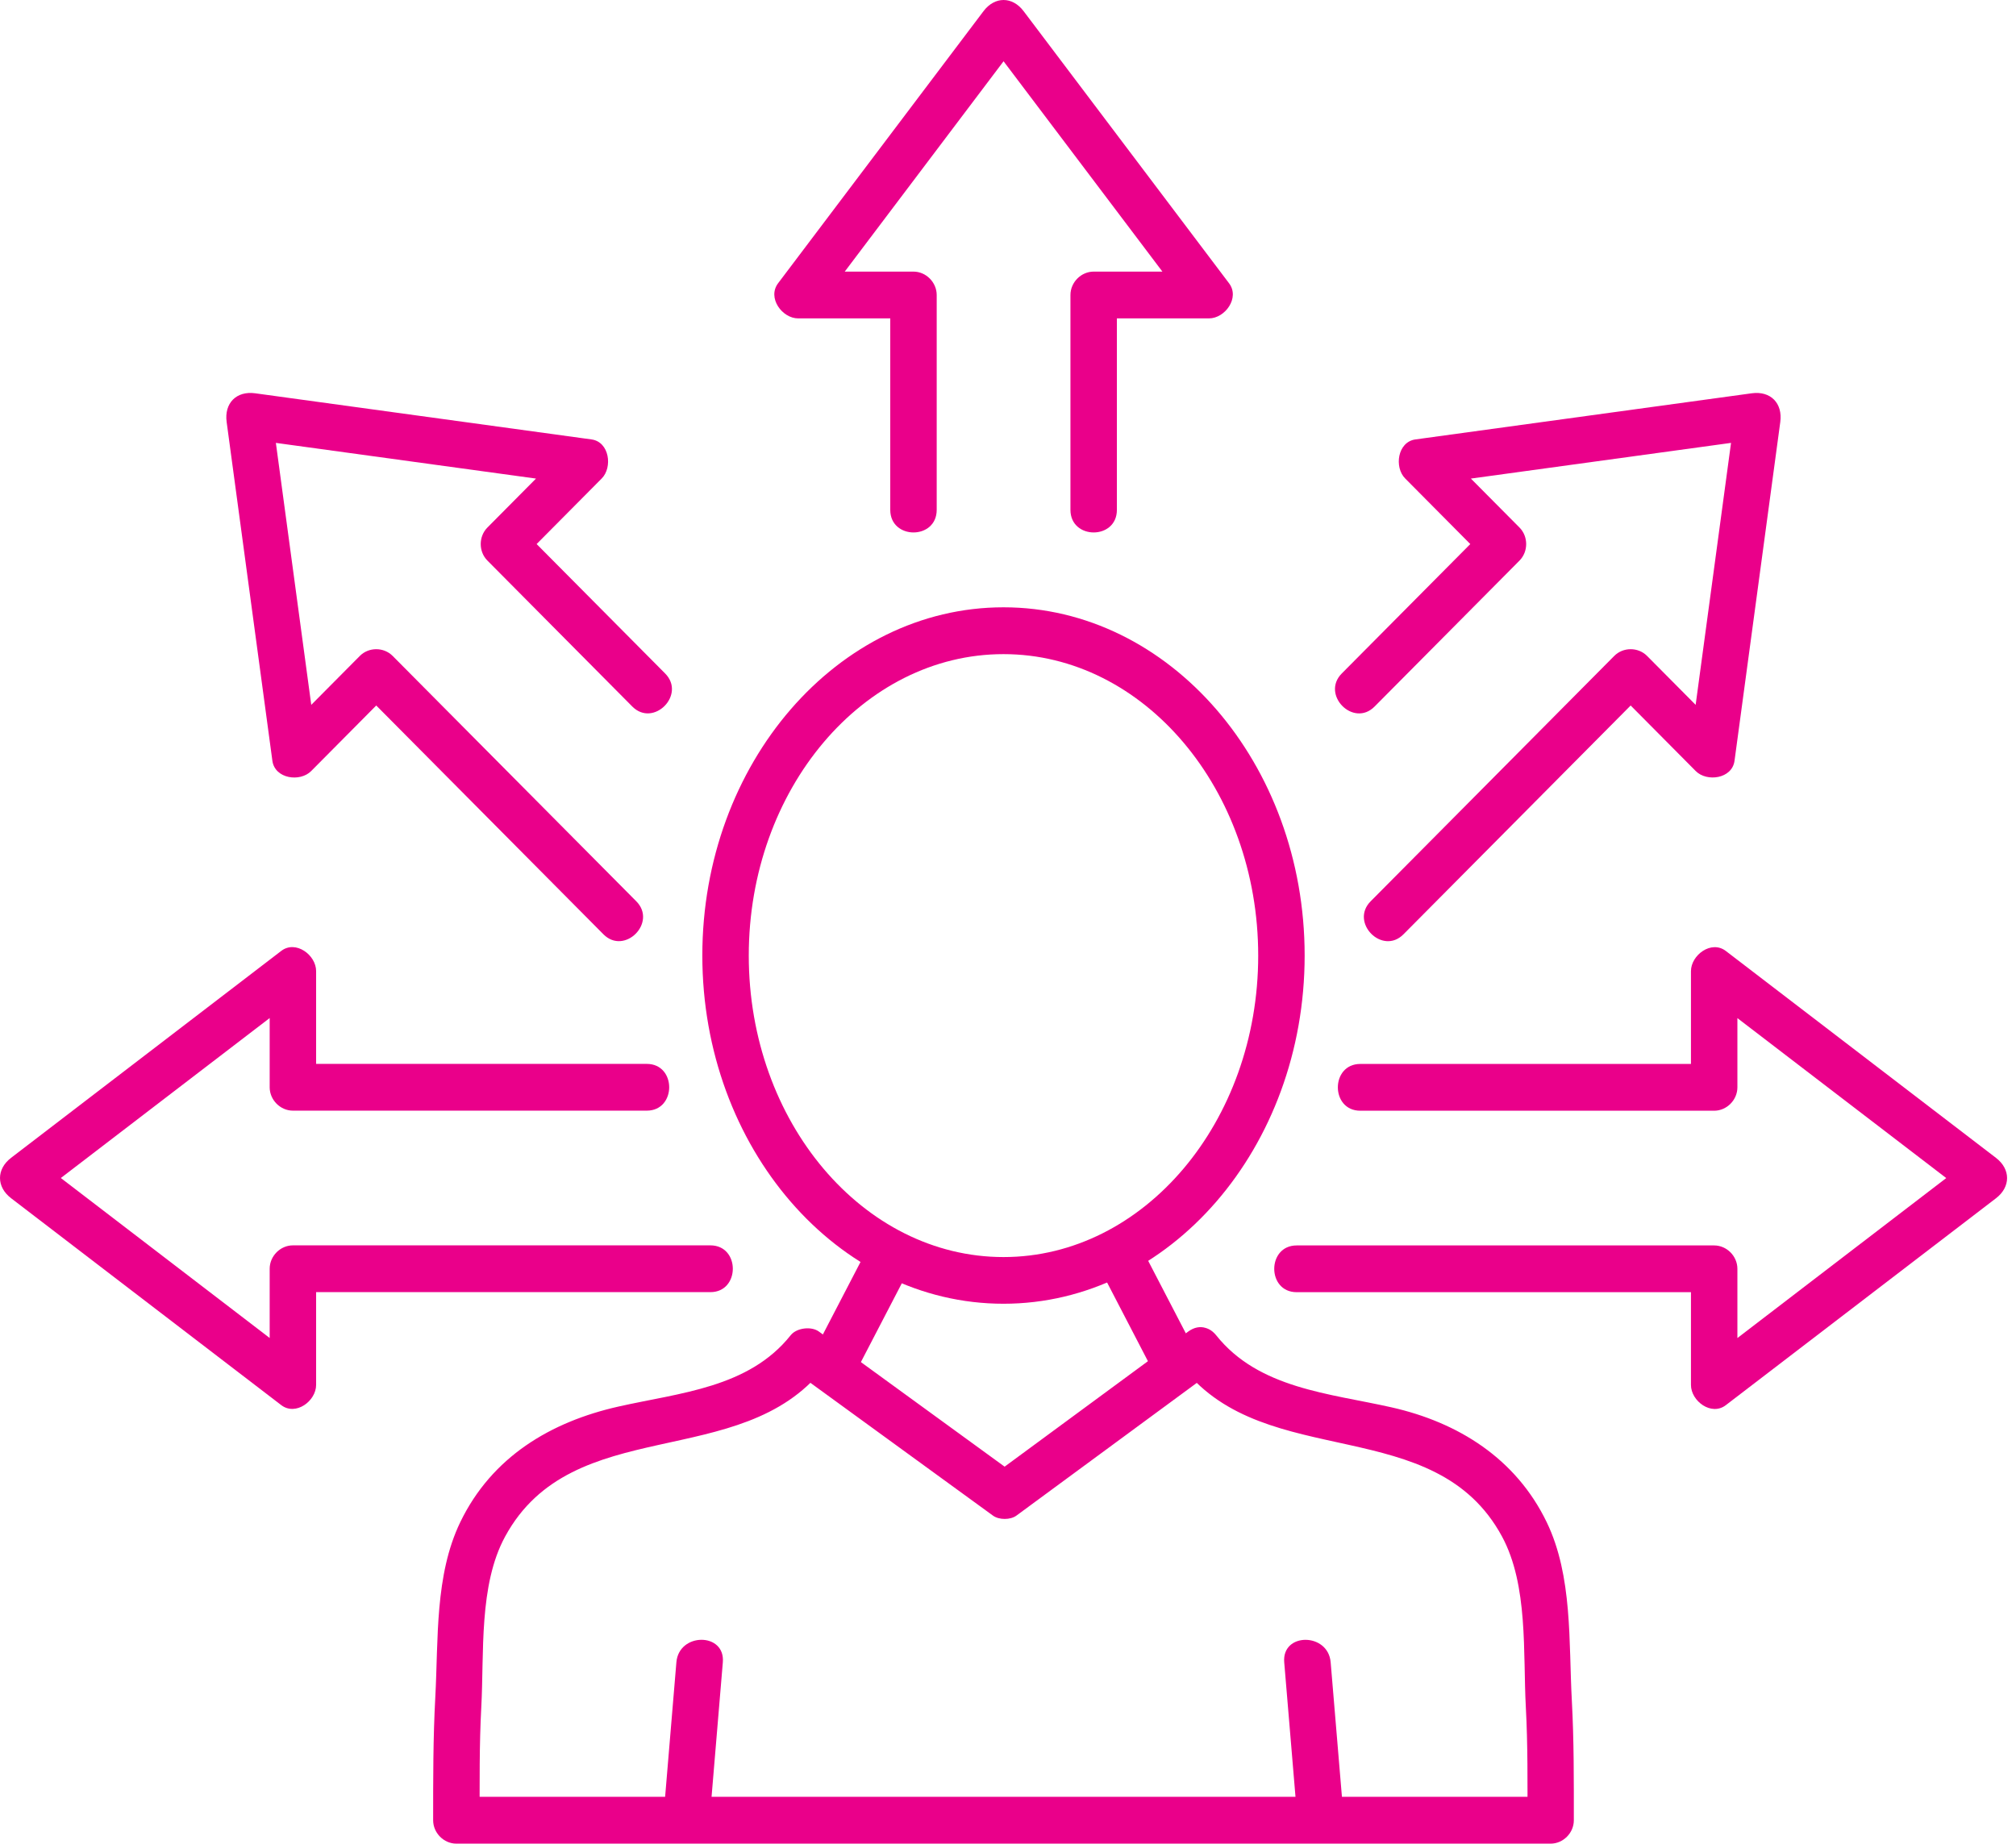
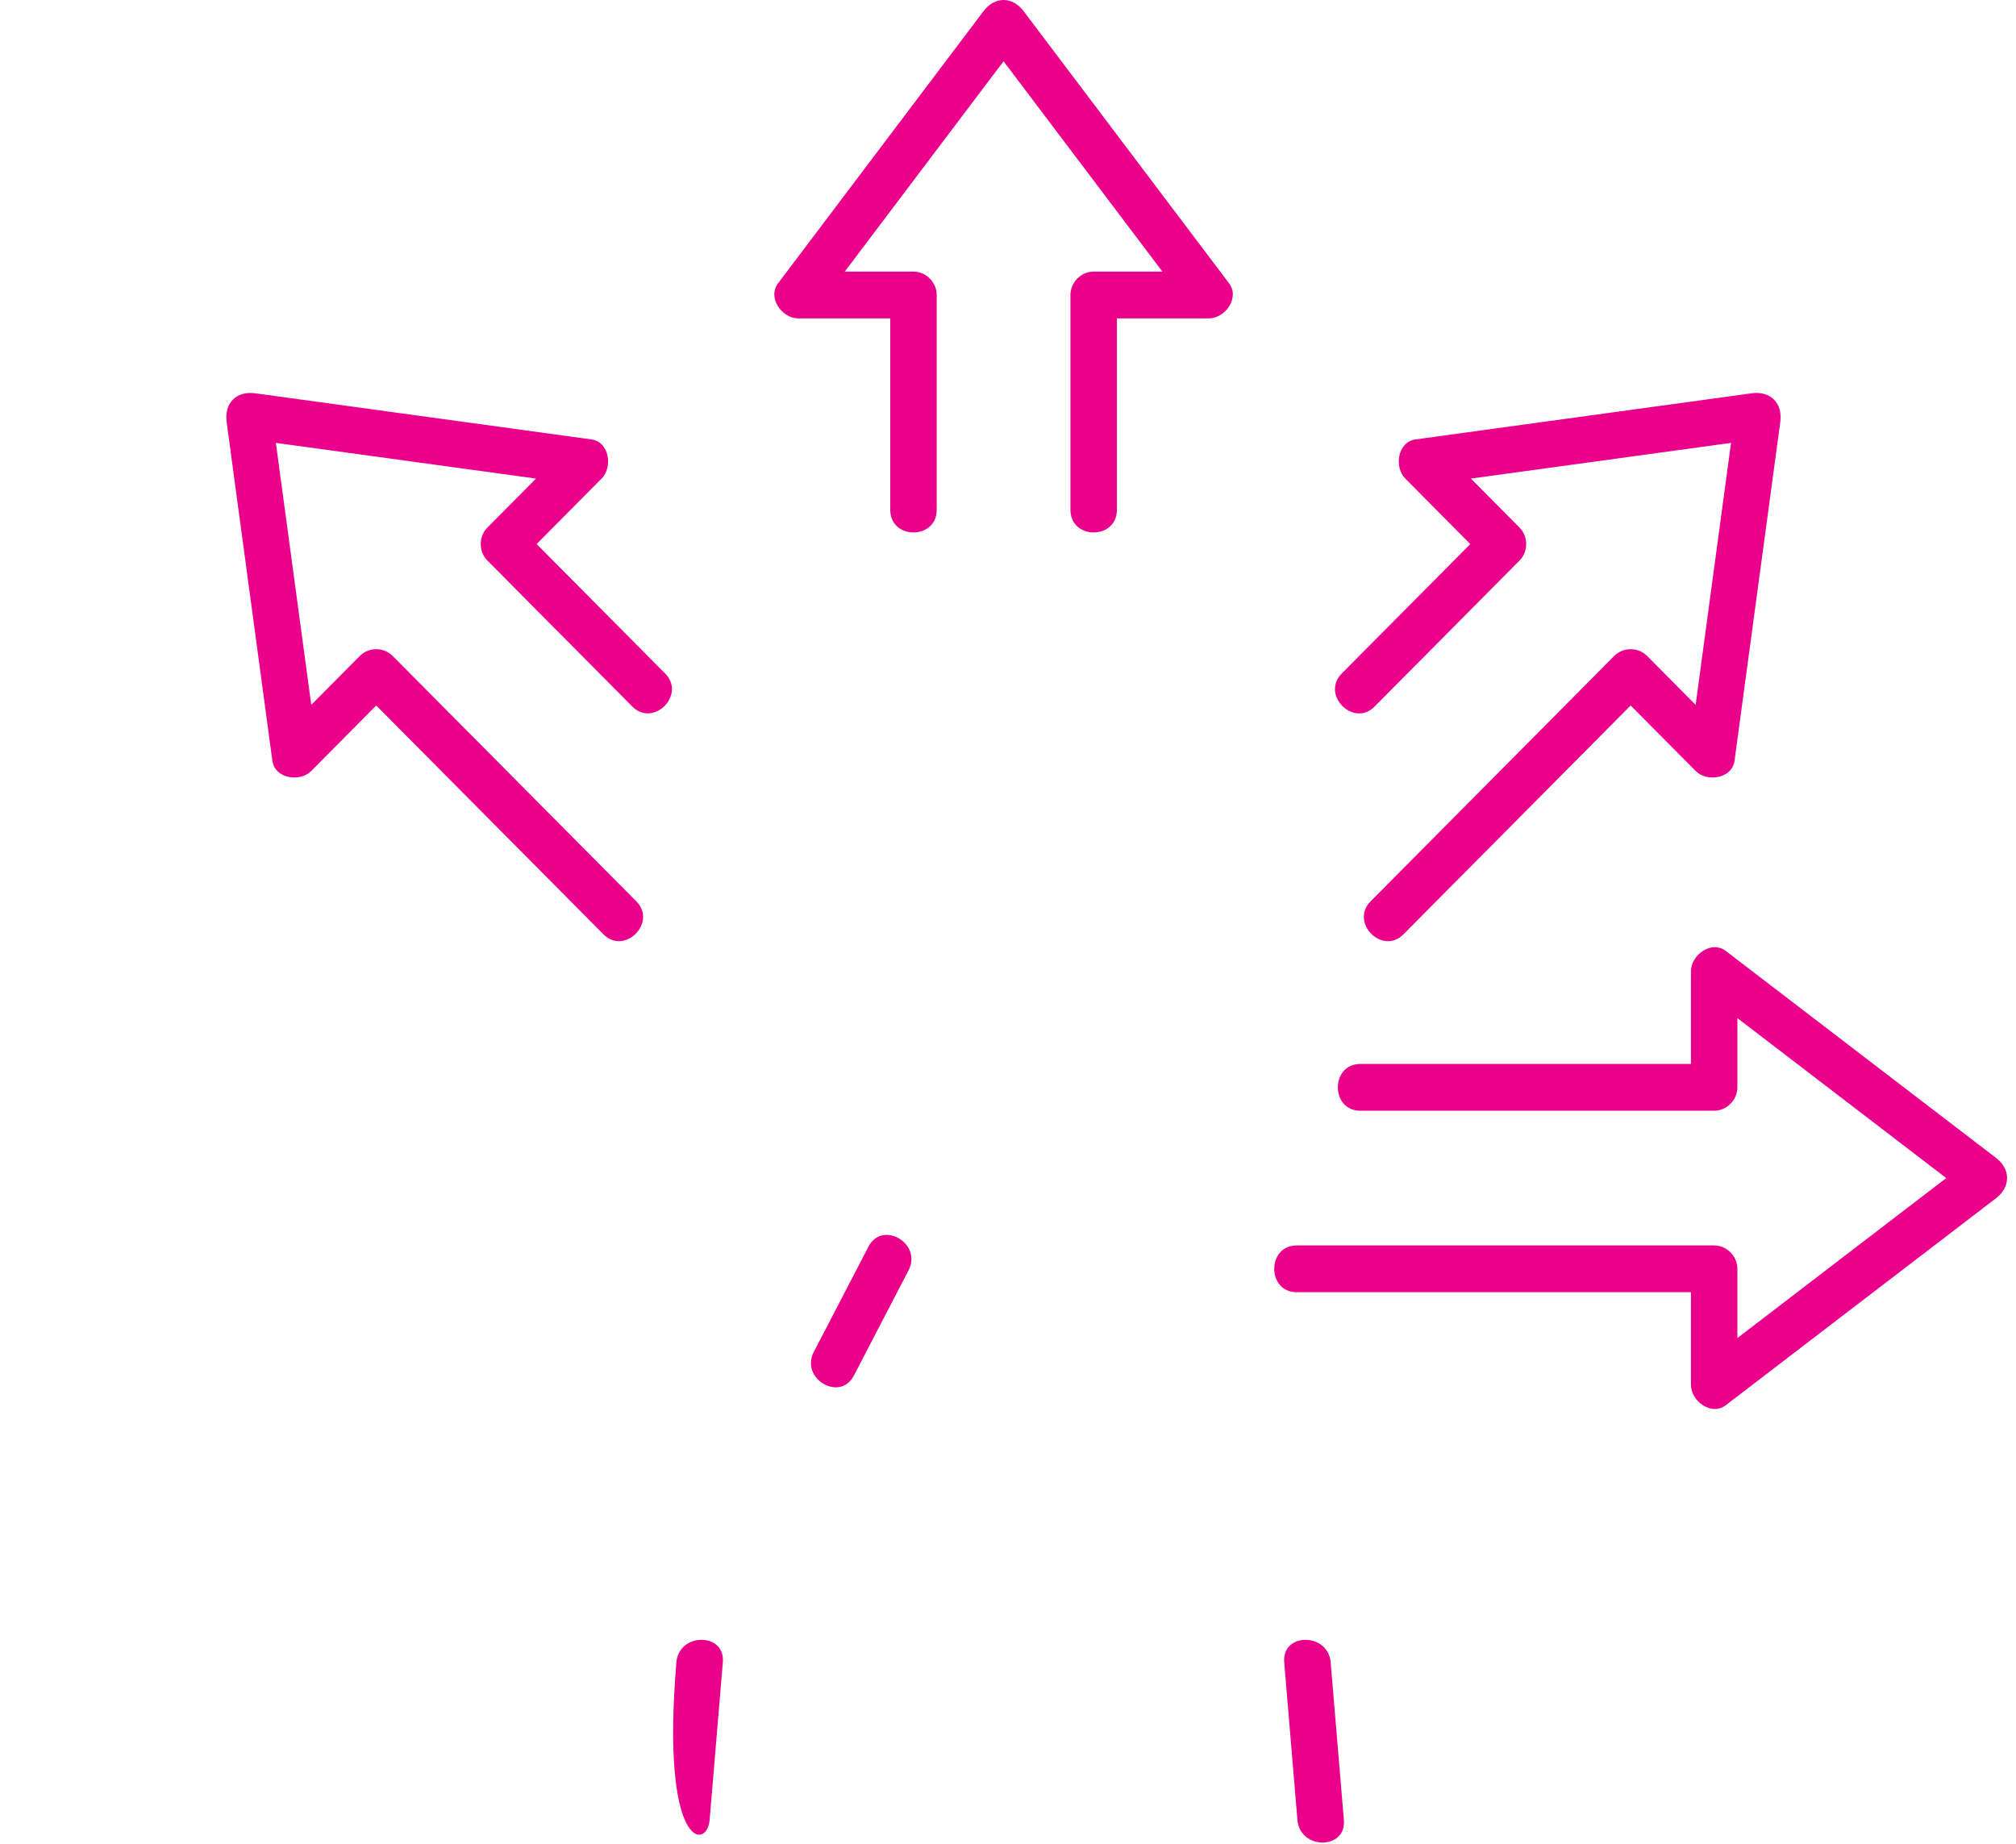
<svg xmlns="http://www.w3.org/2000/svg" width="82" height="75" viewBox="0 0 82 75" fill="none">
-   <path d="M48.139 55.661C51.514 59.898 58.361 57.447 61.094 62.505C62.167 64.493 61.944 67.239 62.063 69.453C62.145 70.984 62.13 72.51 62.13 74.045L63.074 73.093H18.565L19.51 74.045C19.51 72.513 19.494 70.984 19.576 69.453C19.696 67.249 19.469 64.483 20.546 62.505C23.297 57.45 30.122 59.904 33.5 55.661L32.354 55.81C35.033 57.757 37.709 59.704 40.389 61.655C40.634 61.835 41.097 61.835 41.342 61.655C43.99 59.708 46.638 57.76 49.285 55.81C50.258 55.097 49.317 53.444 48.331 54.167C45.684 56.115 43.036 58.062 40.389 60.012H41.342C38.663 58.065 35.987 56.118 33.308 54.167C33.003 53.945 32.405 54.012 32.162 54.316C30.456 56.46 27.657 56.654 25.158 57.218C22.397 57.84 20.004 59.264 18.72 61.924C17.681 64.081 17.832 66.687 17.706 69.037C17.615 70.709 17.618 72.37 17.618 74.048C17.618 74.561 18.049 74.999 18.562 74.999H63.071C63.581 74.999 64.015 74.565 64.015 74.048C64.015 72.421 64.022 70.807 63.934 69.183C63.804 66.795 63.971 64.122 62.914 61.927C61.661 59.33 59.312 57.862 56.598 57.25C54.067 56.679 51.199 56.489 49.471 54.323C48.709 53.368 47.38 54.722 48.136 55.667L48.139 55.661Z" fill="#EA008A" />
-   <path d="M28.863 74.042C29.043 71.901 29.222 69.761 29.401 67.62C29.502 66.399 27.613 66.406 27.512 67.62C27.333 69.761 27.154 71.901 26.974 74.042C26.873 75.263 28.762 75.256 28.863 74.042Z" fill="#EA008A" />
+   <path d="M28.863 74.042C29.043 71.901 29.222 69.761 29.401 67.62C29.502 66.399 27.613 66.406 27.512 67.62C26.873 75.263 28.762 75.256 28.863 74.042Z" fill="#EA008A" />
  <path d="M54.662 74.042C54.483 71.901 54.303 69.76 54.124 67.62C54.023 66.409 52.134 66.399 52.235 67.62C52.414 69.76 52.594 71.901 52.773 74.042C52.874 75.253 54.763 75.263 54.662 74.042Z" fill="#EA008A" />
  <path d="M35.326 50.711C34.583 52.141 33.84 53.571 33.1 54.998C32.537 56.083 34.168 57.044 34.731 55.959C35.474 54.529 36.217 53.099 36.957 51.672C37.52 50.587 35.89 49.626 35.326 50.711Z" fill="#EA008A" />
-   <path d="M44.771 51.672C45.514 53.102 46.257 54.532 46.996 55.959C47.56 57.044 49.191 56.083 48.627 54.998C47.884 53.568 47.141 52.138 46.401 50.711C45.838 49.626 44.207 50.587 44.771 51.672Z" fill="#EA008A" />
  <path d="M45.429 20.741V12.001L44.484 12.952H49.175C49.827 12.952 50.441 12.115 49.99 11.522C47.204 7.834 44.418 4.142 41.635 0.454C41.179 -0.151 40.461 -0.151 40.004 0.454C37.218 4.142 34.435 7.834 31.649 11.522C31.199 12.118 31.816 12.952 32.465 12.952H37.155L36.211 12.001V20.741C36.211 21.965 38.1 21.968 38.1 20.741V12.001C38.1 11.487 37.668 11.049 37.155 11.049H32.465L33.28 12.479C36.066 8.791 38.849 5.1 41.635 1.412H40.004C42.791 5.1 45.577 8.791 48.36 12.479L49.175 11.049H44.484C43.974 11.049 43.54 11.484 43.54 12.001V20.741C43.54 21.965 45.429 21.968 45.429 20.741Z" fill="#EA008A" />
  <path d="M27.053 27.396C25.088 25.418 23.124 23.439 21.16 21.46V22.804C22.265 21.691 23.369 20.578 24.474 19.465C24.925 19.012 24.789 17.975 24.059 17.876C19.5 17.252 14.942 16.627 10.38 15.999C9.615 15.894 9.115 16.402 9.219 17.169C9.839 21.761 10.459 26.356 11.079 30.948C11.18 31.684 12.206 31.823 12.656 31.367C13.761 30.254 14.866 29.14 15.971 28.027H14.636C17.939 31.354 21.241 34.681 24.544 38.007C25.403 38.873 26.741 37.528 25.879 36.663C22.576 33.336 19.274 30.009 15.971 26.683C15.609 26.318 14.998 26.318 14.636 26.683C13.531 27.796 12.427 28.909 11.322 30.022L12.899 30.441C12.278 25.849 11.658 21.254 11.038 16.662L9.876 17.832C14.435 18.457 18.994 19.081 23.555 19.709L23.14 18.12C22.035 19.234 20.93 20.347 19.825 21.46C19.463 21.825 19.463 22.44 19.825 22.804C21.789 24.783 23.754 26.762 25.718 28.741C26.578 29.607 27.915 28.262 27.053 27.396Z" fill="#EA008A" />
-   <path d="M26.307 43.279H11.913L12.858 44.23V39.505C12.858 38.849 12.027 38.23 11.438 38.684C7.777 41.49 4.112 44.297 0.451 47.1C-0.15 47.56 -0.15 48.283 0.451 48.743C4.112 51.549 7.777 54.353 11.438 57.159C12.03 57.613 12.858 56.991 12.858 56.338V51.613L11.913 52.564H28.895C30.11 52.564 30.113 50.661 28.895 50.661H11.913C11.403 50.661 10.969 51.096 10.969 51.613V56.338L12.389 55.517C8.727 52.71 5.063 49.907 1.402 47.1V48.743C5.063 45.936 8.727 43.13 12.389 40.326L10.969 39.505V44.23C10.969 44.744 11.4 45.181 11.913 45.181H26.307C27.522 45.181 27.525 43.279 26.307 43.279Z" fill="#EA008A" />
  <path d="M57.086 38.007C60.389 34.681 63.691 31.354 66.994 28.027H65.659C66.764 29.141 67.869 30.254 68.974 31.367C69.424 31.82 70.453 31.684 70.551 30.948C71.171 26.356 71.791 21.761 72.412 17.169C72.516 16.399 72.015 15.894 71.25 15.999C66.691 16.624 62.133 17.248 57.571 17.876C56.841 17.978 56.702 19.012 57.156 19.465C58.261 20.578 59.366 21.691 60.471 22.805V21.46C58.506 23.439 56.542 25.418 54.577 27.396C53.718 28.262 55.053 29.61 55.912 28.741C57.877 26.762 59.841 24.783 61.805 22.805C62.167 22.44 62.167 21.825 61.805 21.46C60.7 20.347 59.595 19.234 58.49 18.121L58.075 19.709C62.633 19.085 67.192 18.46 71.754 17.832L70.592 16.662C69.972 21.254 69.352 25.849 68.731 30.441L70.309 30.022C69.204 28.909 68.099 27.796 66.994 26.683C66.632 26.318 66.021 26.318 65.659 26.683C62.356 30.009 59.054 33.336 55.752 36.663C54.892 37.528 56.227 38.876 57.086 38.007Z" fill="#EA008A" />
  <path d="M52.742 52.566H69.723L68.779 51.615V56.34C68.779 56.996 69.61 57.615 70.198 57.161C73.86 54.355 77.524 51.551 81.186 48.745C81.787 48.285 81.787 47.562 81.186 47.102C77.524 44.296 73.86 41.489 70.198 38.686C69.607 38.232 68.779 38.854 68.779 39.507V44.232L69.723 43.281H55.33C54.114 43.281 54.111 45.184 55.33 45.184H69.723C70.233 45.184 70.668 44.749 70.668 44.232V39.507L69.248 40.329C72.909 43.135 76.573 45.942 80.235 48.745V47.102C76.573 49.909 72.909 52.712 69.248 55.519L70.668 56.34V51.615C70.668 51.101 70.236 50.664 69.723 50.664H52.742C51.527 50.664 51.523 52.566 52.742 52.566Z" fill="#EA008A" />
-   <path d="M40.817 53.036C34.061 53.036 28.567 46.681 28.567 38.87C28.567 31.06 34.064 24.705 40.817 24.705C47.569 24.705 53.066 31.06 53.066 38.87C53.066 46.681 47.569 53.036 40.817 53.036ZM40.817 26.61C35.103 26.61 30.456 32.112 30.456 38.874C30.456 45.635 35.106 51.137 40.817 51.137C46.527 51.137 51.177 45.635 51.177 38.874C51.177 32.112 46.527 26.61 40.817 26.61Z" fill="#EA008A" />
</svg>